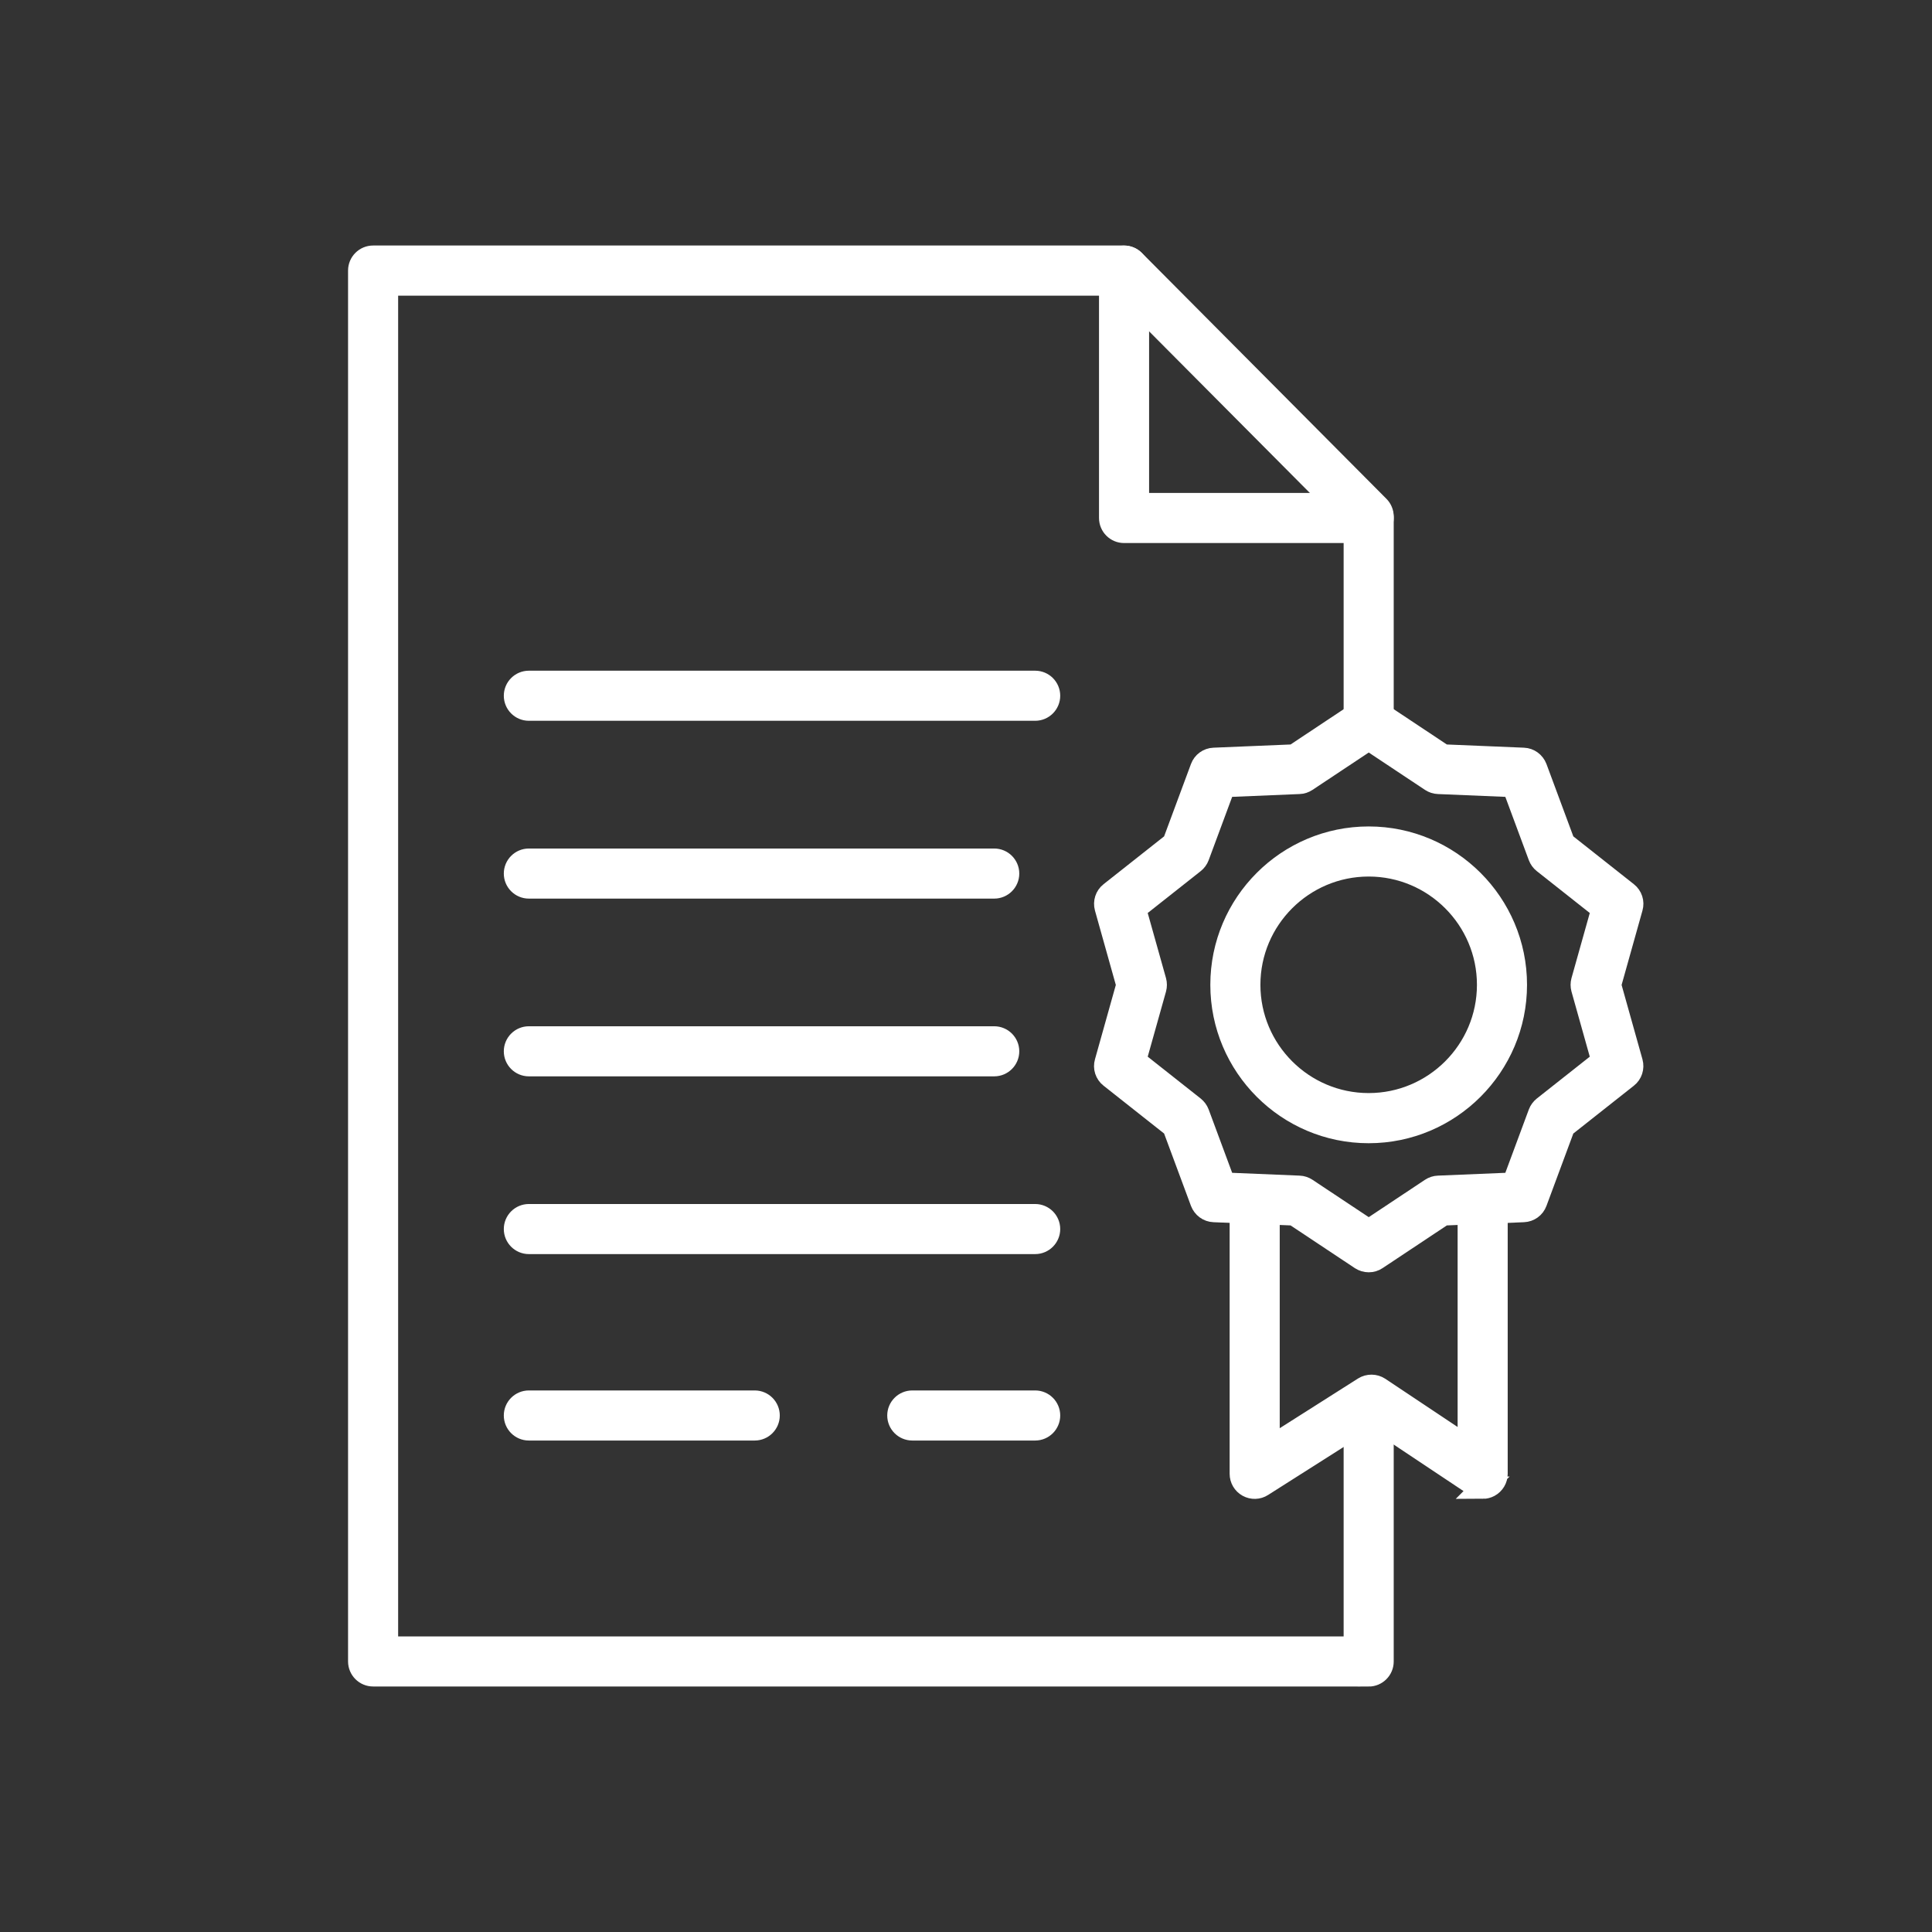
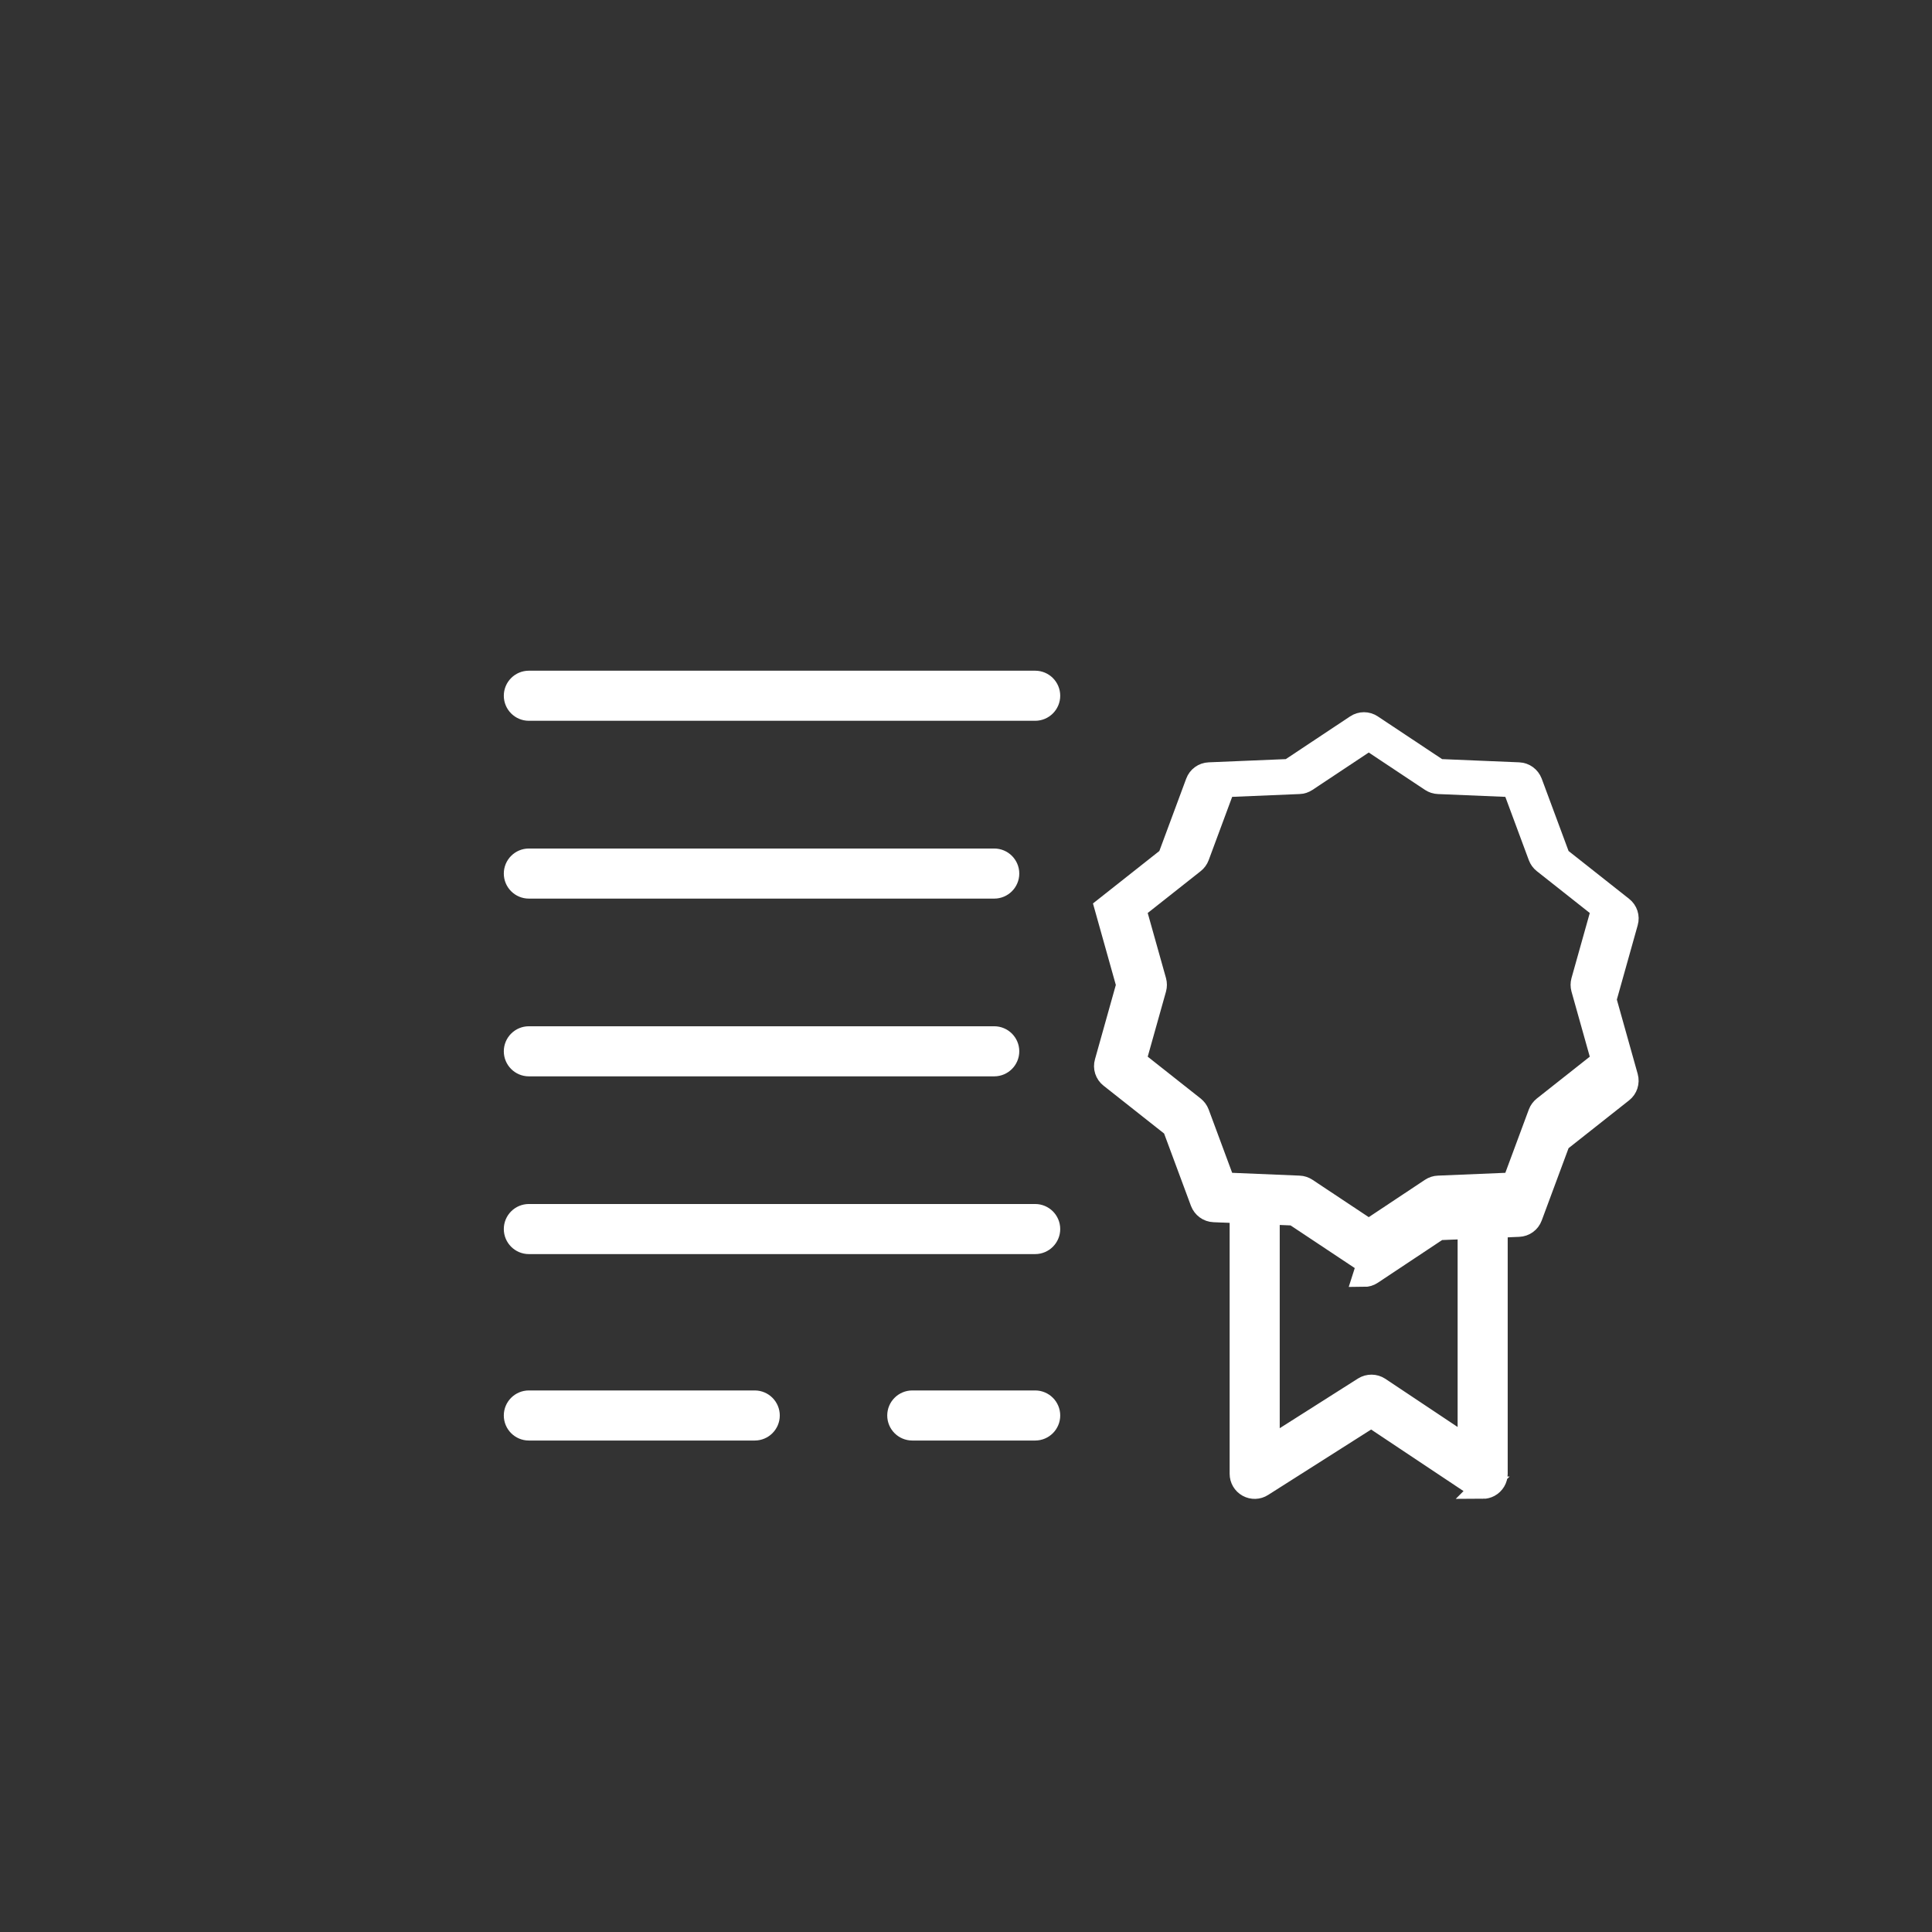
<svg xmlns="http://www.w3.org/2000/svg" id="_ëÎÓÈ_2" version="1.1" viewBox="0.0 0.0 260.0 260.0" width="50" height="50">
  <rect x="0.0" y="0.0" width="260.0" height="260.0" fill="#333333" stroke="none" />
  <defs>
    <style>
      .st0 {
        fill: #fff;
        stroke: #fff;
        stroke-miterlimit: 10;
        stroke-width: 3px;
      }
    </style>
  </defs>
-   <path class="st0" d="M184.19,225.46H50.21c-1.03,0-1.87-.84-1.87-1.87V36.41c0-1.03.84-1.87,1.87-1.87h101.06c.5,0,.98.2,1.33.55l32.92,33.1c.35.35.54.83.54,1.32v27.92c0,1.03-.84,1.87-1.87,1.87s-1.87-.84-1.87-1.87v-27.14l-31.83-32H52.08v183.43h130.24v-31.48c0-1.03.84-1.87,1.87-1.87s1.87.84,1.87,1.87v33.36c0,1.03-.84,1.87-1.87,1.87Z" />
-   <path class="st0" d="M184.19,71.58h-32.92c-1.03,0-1.87-.84-1.87-1.87v-33.29c0-1.03.84-1.87,1.87-1.87s1.87.84,1.87,1.87v31.42h31.05c1.03,0,1.87.84,1.87,1.87s-.84,1.87-1.87,1.87Z" />
-   <path class="st0" d="M184.19,152.35c-10.93,0-19.81-8.89-19.81-19.82s8.89-19.81,19.81-19.81,19.81,8.89,19.81,19.81-8.89,19.82-19.81,19.82ZM184.19,116.46c-8.86,0-16.07,7.21-16.07,16.07s7.21,16.07,16.07,16.07,16.07-7.21,16.07-16.07-7.21-16.07-16.07-16.07Z" />
-   <path class="st0" d="M184.19,169.72c-.36,0-.72-.11-1.03-.31l-9-5.98-10.8-.45c-.76-.03-1.41-.52-1.68-1.22l-3.76-10.13-8.48-6.7c-.6-.47-.85-1.25-.64-1.97l2.92-10.41-2.92-10.41c-.2-.73.05-1.51.64-1.97l8.48-6.7,3.76-10.13c.26-.71.92-1.19,1.68-1.22l10.8-.45,9-5.98c.63-.42,1.44-.42,2.07,0l9,5.98,10.8.45c.76.03,1.41.52,1.68,1.22l3.76,10.13,8.48,6.7c.6.47.85,1.25.64,1.97l-2.92,10.41,2.92,10.41c.2.73-.05,1.51-.64,1.97l-8.48,6.7-3.76,10.13c-.26.71-.92,1.19-1.68,1.22l-10.8.45-9,5.98c-.31.21-.67.31-1.03.31ZM164.76,159.29l10.08.42c.34.01.67.12.96.31l8.4,5.58,8.4-5.58c.29-.19.61-.3.96-.31l10.08-.42,3.51-9.46c.12-.32.33-.6.6-.82l7.91-6.25-2.73-9.72c-.09-.33-.09-.68,0-1.01l2.73-9.72-7.91-6.25c-.27-.21-.48-.5-.6-.82l-3.51-9.46-10.08-.42c-.34-.01-.67-.12-.96-.31l-8.4-5.58-8.4,5.58c-.29.19-.61.3-.96.31l-10.08.42-3.51,9.46c-.12.32-.33.61-.6.82l-7.91,6.25,2.73,9.72c.09.33.09.68,0,1.01l-2.73,9.72,7.91,6.25c.27.22.48.5.6.82l3.51,9.46Z" />
+   <path class="st0" d="M184.19,169.72c-.36,0-.72-.11-1.03-.31l-9-5.98-10.8-.45c-.76-.03-1.41-.52-1.68-1.22l-3.76-10.13-8.48-6.7c-.6-.47-.85-1.25-.64-1.97l2.92-10.41-2.92-10.41l8.48-6.7,3.76-10.13c.26-.71.92-1.19,1.68-1.22l10.8-.45,9-5.98c.63-.42,1.44-.42,2.07,0l9,5.98,10.8.45c.76.03,1.41.52,1.68,1.22l3.76,10.13,8.48,6.7c.6.47.85,1.25.64,1.97l-2.92,10.41,2.92,10.41c.2.73-.05,1.51-.64,1.97l-8.48,6.7-3.76,10.13c-.26.71-.92,1.19-1.68,1.22l-10.8.45-9,5.98c-.31.21-.67.31-1.03.31ZM164.76,159.29l10.08.42c.34.01.67.12.96.31l8.4,5.58,8.4-5.58c.29-.19.61-.3.96-.31l10.08-.42,3.51-9.46c.12-.32.33-.6.6-.82l7.91-6.25-2.73-9.72c-.09-.33-.09-.68,0-1.01l2.73-9.72-7.91-6.25c-.27-.21-.48-.5-.6-.82l-3.51-9.46-10.08-.42c-.34-.01-.67-.12-.96-.31l-8.4-5.58-8.4,5.58c-.29.19-.61.3-.96.31l-10.08.42-3.51,9.46c-.12.32-.33.61-.6.82l-7.91,6.25,2.73,9.72c.09.33.09.68,0,1.01l-2.73,9.72,7.91,6.25c.27.22.48.5.6.82l3.51,9.46Z" />
  <path class="st0" d="M199.54,200.2c-.36,0-.72-.11-1.04-.31l-13.96-9.3-14.69,9.33c-.57.37-1.31.39-1.9.06-.6-.33-.97-.96-.97-1.64v-35.89c0-1.03.84-1.87,1.87-1.87s1.87.84,1.87,1.87v32.48l12.84-8.15c.62-.39,1.43-.38,2.04.02l12.06,8.04v-32.94c0-1.03.84-1.87,1.87-1.87s1.87.84,1.87,1.87v36.44c0,.69-.38,1.32-.99,1.65-.28.15-.58.22-.88.22ZM139.31,192.36h-16.54c-1.03,0-1.87-.84-1.87-1.87s.84-1.87,1.87-1.87h16.54c1.03,0,1.87.84,1.87,1.87s-.84,1.87-1.87,1.87ZM101.57,192.36h-30.4c-1.03,0-1.87-.84-1.87-1.87s.84-1.87,1.87-1.87h30.4c1.03,0,1.87.84,1.87,1.87s-.84,1.87-1.87,1.87ZM139.31,167.27h-68.14c-1.03,0-1.87-.84-1.87-1.87s.84-1.87,1.87-1.87h68.14c1.03,0,1.87.84,1.87,1.87s-.84,1.87-1.87,1.87ZM133.8,143.35h-62.63c-1.03,0-1.87-.84-1.87-1.87s.84-1.87,1.87-1.87h62.63c1.03,0,1.87.84,1.87,1.87s-.84,1.87-1.87,1.87ZM133.8,119.43h-62.63c-1.03,0-1.87-.84-1.87-1.87s.84-1.87,1.87-1.87h62.63c1.03,0,1.87.84,1.87,1.87s-.84,1.87-1.87,1.87ZM139.31,95.5h-68.14c-1.03,0-1.87-.84-1.87-1.87s.84-1.87,1.87-1.87h68.14c1.03,0,1.87.84,1.87,1.87s-.84,1.87-1.87,1.87Z" />
</svg>